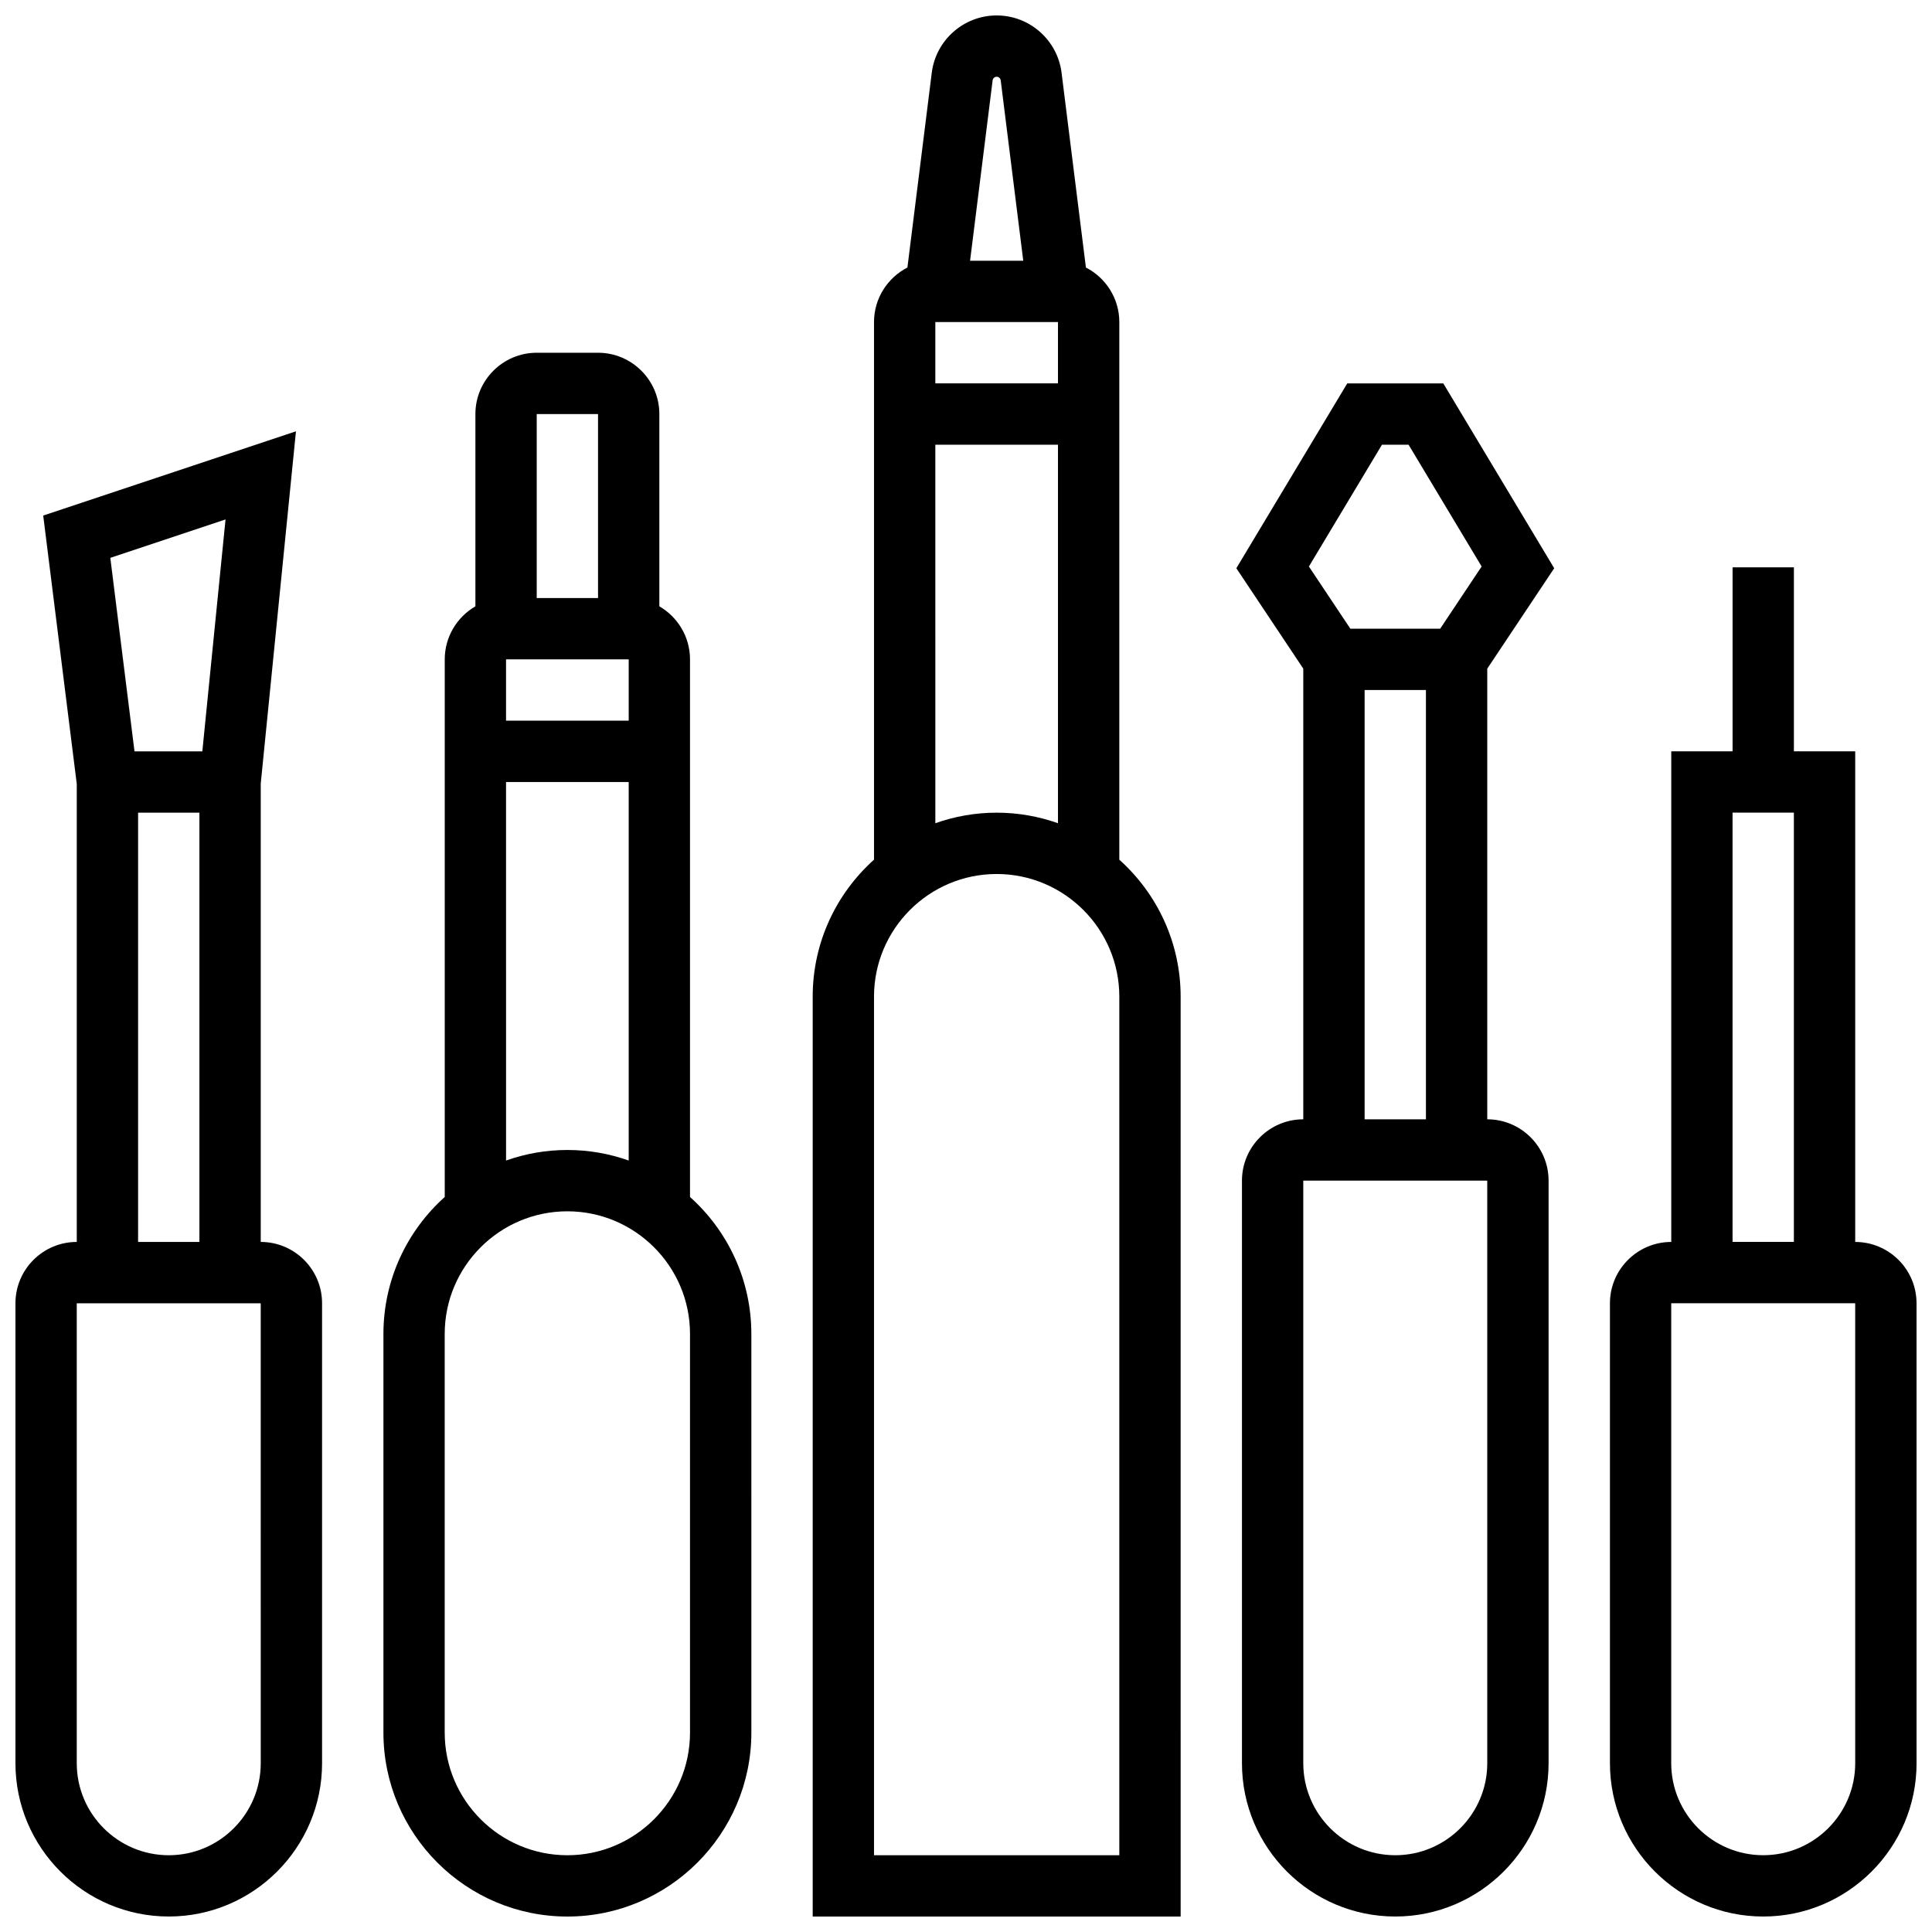
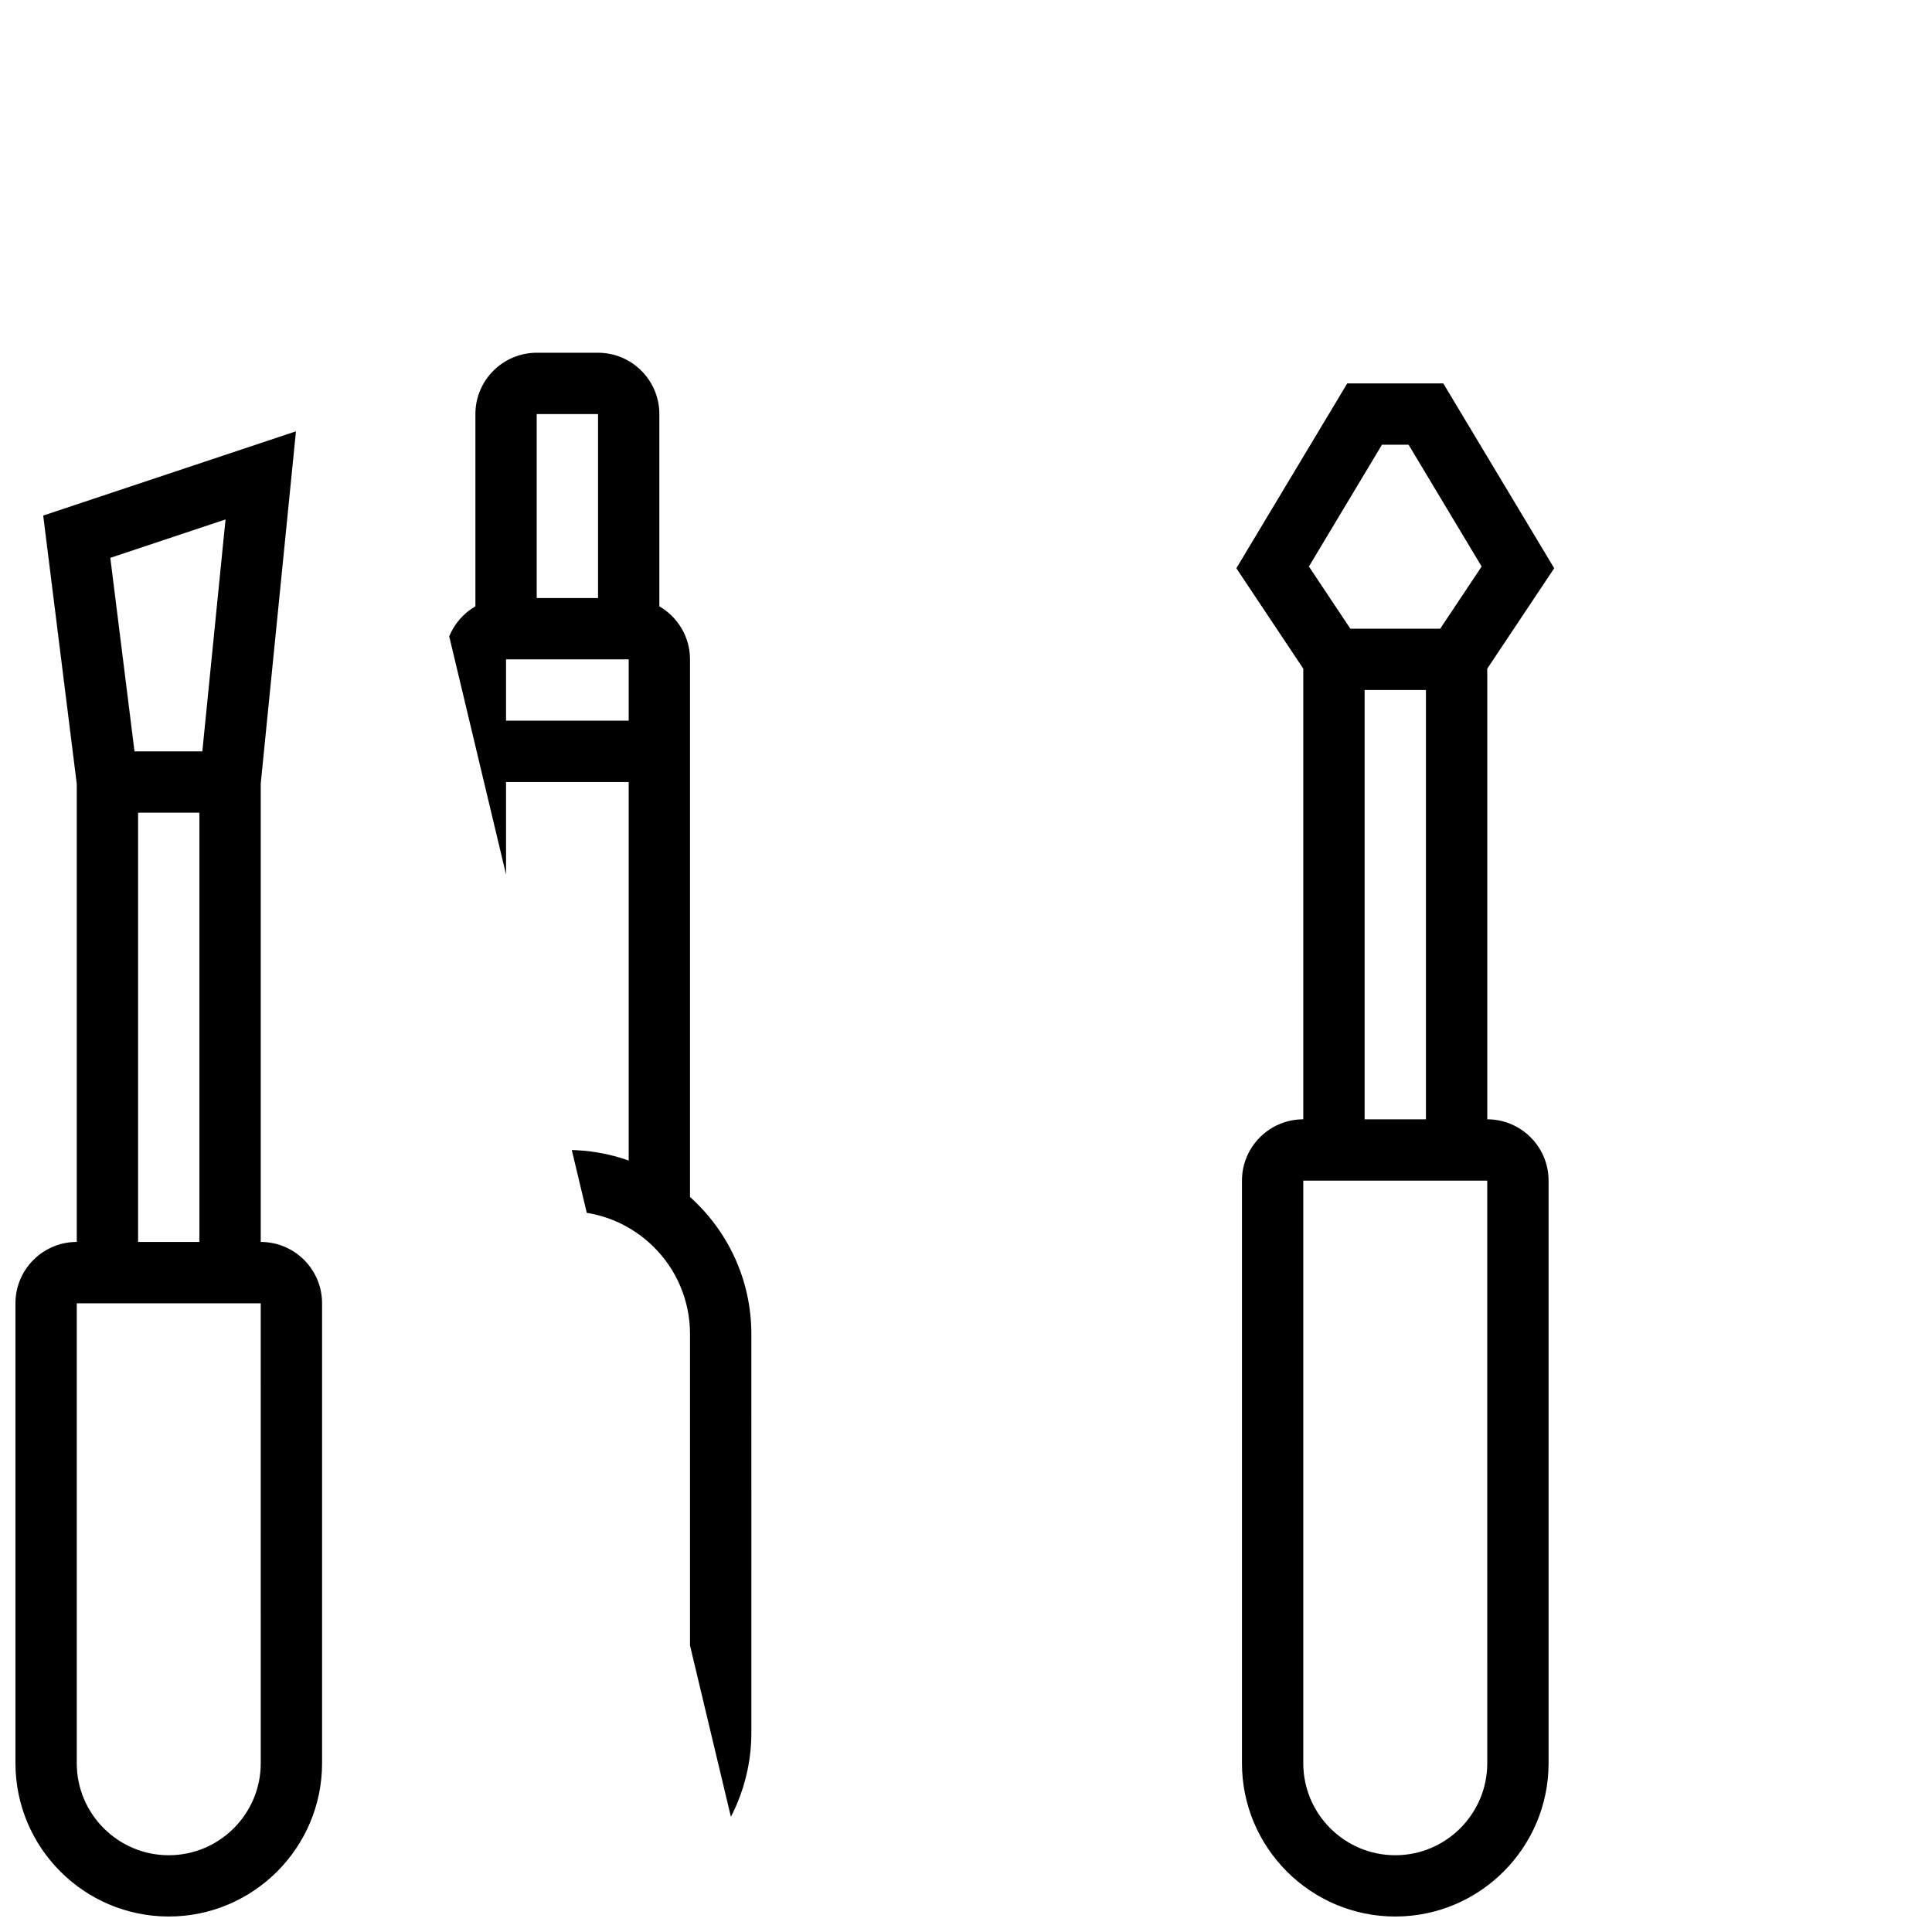
<svg xmlns="http://www.w3.org/2000/svg" width="800px" height="800px" version="1.1" viewBox="144 144 512 512">
  <defs>
    <clipPath id="e">
      <path d="m570 294h81.902v357.9h-81.902z" />
    </clipPath>
    <clipPath id="d">
      <path d="m148.09 258h81.906v393.9h-81.906z" />
    </clipPath>
    <clipPath id="c">
      <path d="m359 148.09h98v503.81h-98z" />
    </clipPath>
    <clipPath id="b">
      <path d="m471 245h85v406.9h-85z" />
    </clipPath>
    <clipPath id="a">
-       <path d="m245 237h99v414.9h-99z" />
+       <path d="m245 237h99v414.9z" />
    </clipPath>
  </defs>
  <g>
    <g clip-path="url(#e)">
-       <path d="m635.65 473.13v-130.02h-16.25v-48.754h-16.25v48.754h-16.25v130.02c-8.961 0-16.25 7.293-16.25 16.25v121.89c0 22.402 18.227 40.629 40.629 40.629s40.629-18.227 40.629-40.629l-0.008-121.89c0-8.961-7.289-16.25-16.25-16.25zm-32.504-113.77h16.25v113.76h-16.25zm32.504 251.91c0 13.441-10.938 24.379-24.379 24.379-13.441 0-24.379-10.938-24.379-24.379v-121.89h48.754z" />
-     </g>
+       </g>
    <g clip-path="url(#d)">
      <path d="m213.1 473.13v-121.48l9.332-93.344-66.98 22.324 8.891 71.117v121.38c-8.961 0-16.25 7.293-16.25 16.25v121.89c0 22.402 18.227 40.629 40.629 40.629s40.629-18.227 40.629-40.629v-121.89c0-8.961-7.289-16.25-16.25-16.25zm-9.332-191.47-6.148 61.457h-17.977l-6.41-51.277zm-23.172 77.707h16.25v113.76l-16.25 0.004zm32.504 251.91c0 13.441-10.938 24.379-24.379 24.379s-24.379-10.938-24.379-24.379v-121.89h48.754z" />
    </g>
    <g clip-path="url(#c)">
-       <path d="m440.63 371.82v-142.47c0-6.297-3.606-11.754-8.852-14.453l-6.453-51.625c-1.082-8.652-8.477-15.18-17.199-15.18s-16.117 6.527-17.199 15.18l-6.453 51.625c-5.246 2.699-8.852 8.16-8.852 14.453v142.47c-9.965 8.934-16.25 21.895-16.25 36.301v243.78h97.512l-0.004-243.77c0-14.406-6.285-27.367-16.25-36.301zm-16.254-142.47v16.25h-32.504v-16.25zm-16.25-65.008c0.543 0 1.004 0.406 1.07 0.945l5.977 47.812h-14.094l5.977-47.812c0.066-0.539 0.527-0.945 1.07-0.945zm-16.254 97.512h32.504v100.31c-5.086-1.805-10.555-2.797-16.25-2.797-5.699 0-11.164 0.992-16.25 2.797zm48.758 373.8h-65.008v-227.53c0-17.922 14.582-32.504 32.504-32.504s32.504 14.582 32.504 32.504z" />
-     </g>
+       </g>
    <g clip-path="url(#b)">
      <path d="m555.88 294.59-29.391-48.984h-25.453l-29.391 48.984 17.738 26.609v119.43c-8.961 0-16.25 7.293-16.25 16.25v154.39c0 22.402 18.227 40.629 40.629 40.629 22.402 0 40.629-18.227 40.629-40.629v-154.39c0-8.961-7.293-16.25-16.25-16.25v-119.43zm-45.645-32.734h7.051l19.363 32.273-10.984 16.484h-23.809l-10.984-16.48zm27.906 349.42c0 13.441-10.938 24.379-24.379 24.379-13.441 0-24.379-10.938-24.379-24.379v-154.39h48.754zm-32.504-170.64v-113.77h16.25v113.76z" />
    </g>
    <g clip-path="url(#a)">
      <path d="m326.86 461.21v-142.47c0-6-3.277-11.238-8.125-14.055v-50.953c0-8.961-7.293-16.25-16.25-16.25h-16.25c-8.961 0-16.25 7.293-16.25 16.25v50.953c-4.848 2.816-8.125 8.055-8.125 14.055v142.47c-9.965 8.934-16.25 21.895-16.25 36.301v105.64c0 26.883 21.871 48.754 48.754 48.754 26.883 0 48.754-21.871 48.754-48.754l-0.004-105.63c0-14.406-6.285-27.371-16.254-36.305zm-16.25-142.47v16.25h-32.504v-16.25zm-8.125-65.008v48.754h-16.25v-48.754zm-24.379 97.512h32.504v100.31c-5.086-1.805-10.555-2.797-16.25-2.797-5.699 0-11.164 0.992-16.25 2.797zm48.754 251.91c0 17.922-14.582 32.504-32.504 32.504s-32.504-14.582-32.504-32.504v-105.64c0-17.922 14.582-32.504 32.504-32.504s32.504 14.582 32.504 32.504z" />
    </g>
  </g>
</svg>